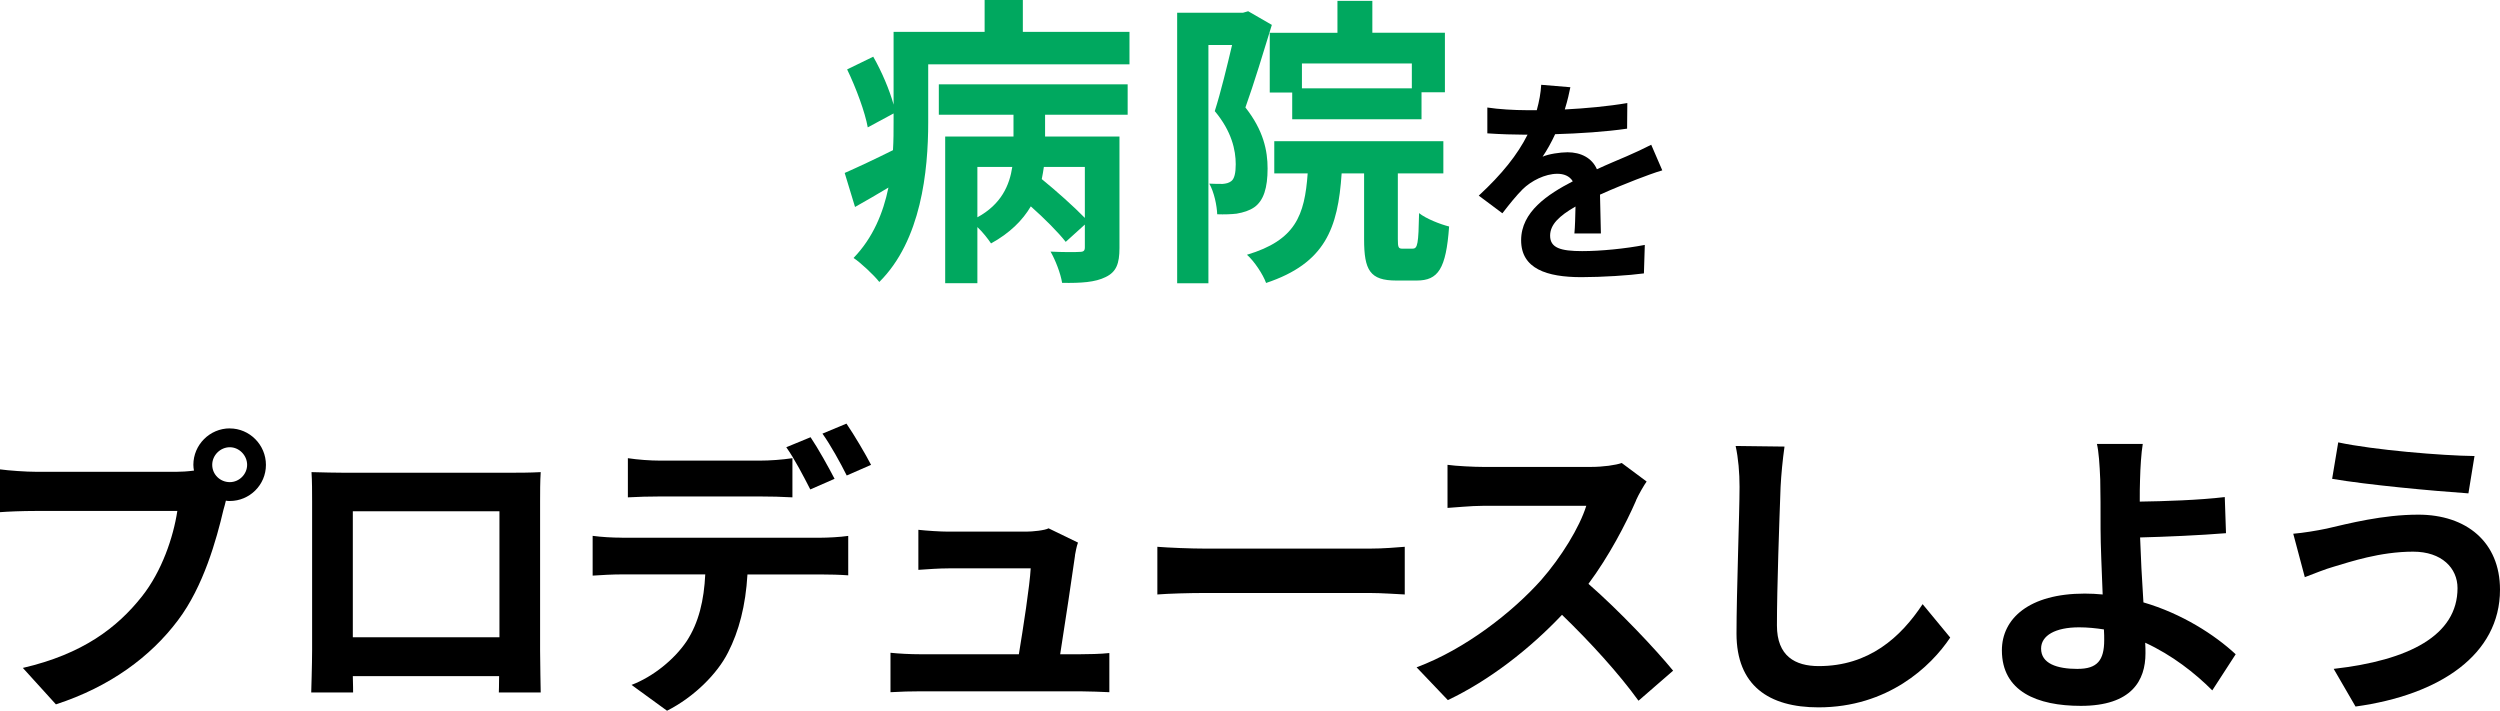
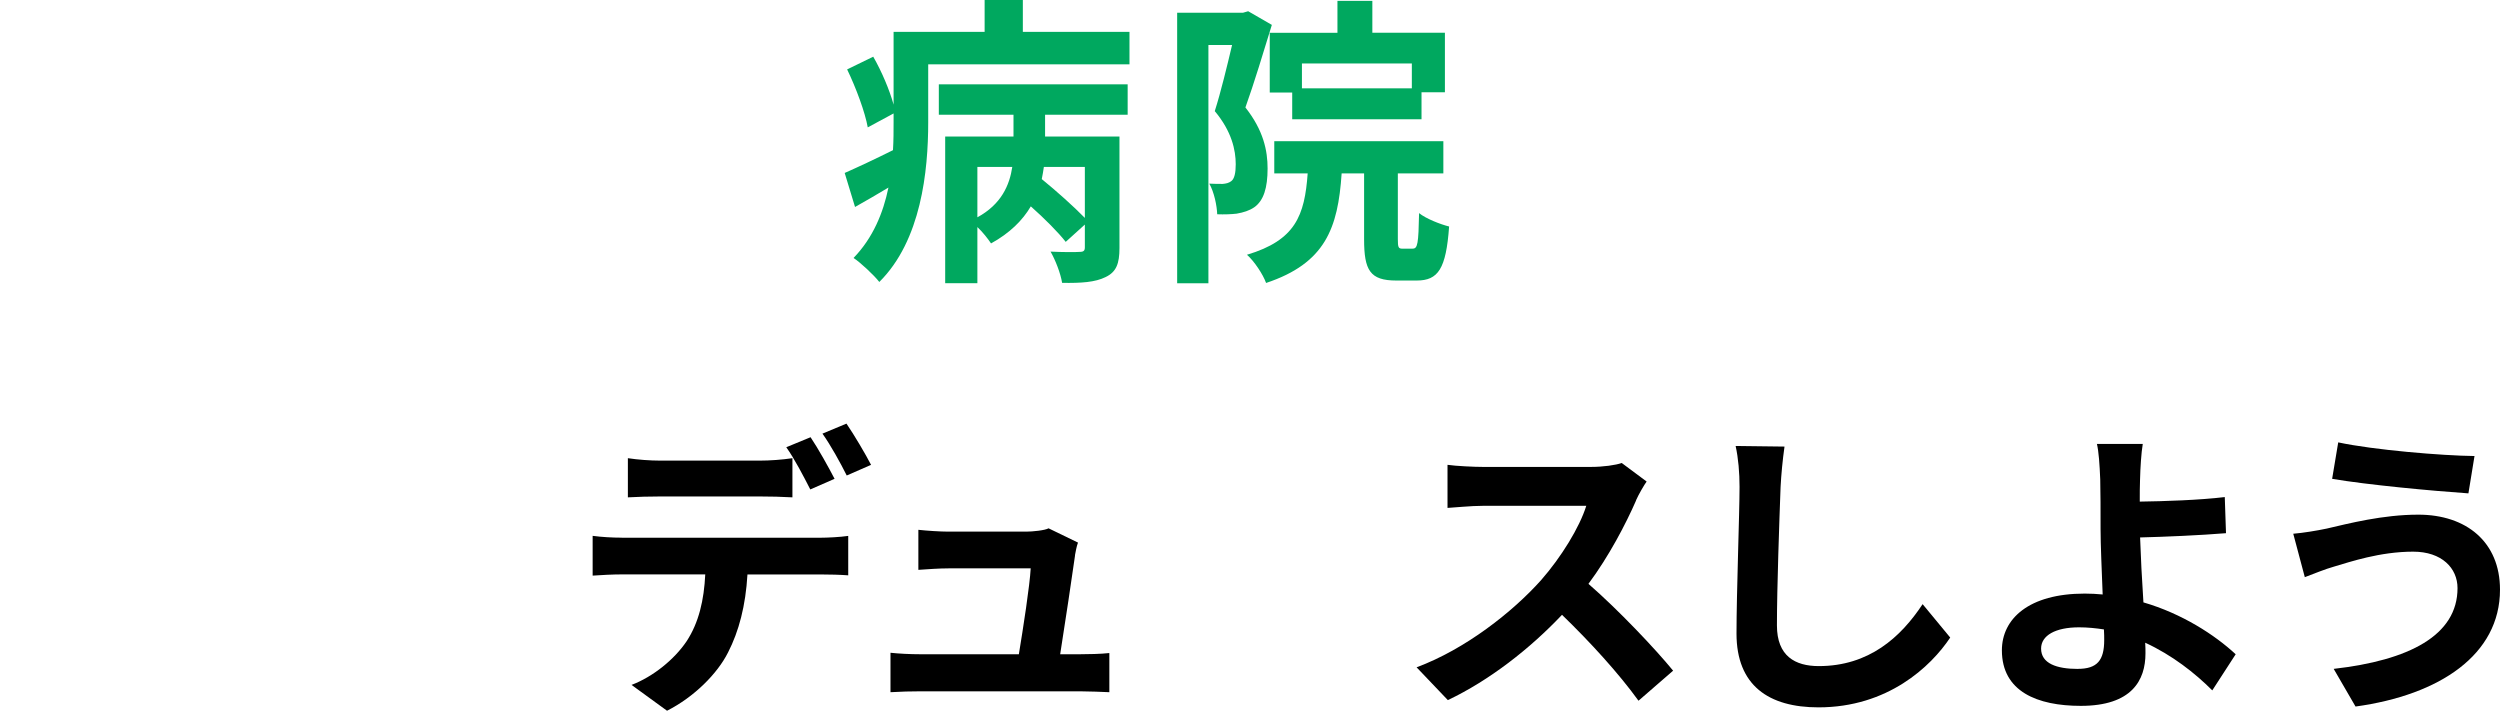
<svg xmlns="http://www.w3.org/2000/svg" id="b" viewBox="0 0 452 128.5">
  <defs>
    <style>.d,.e{stroke-width:0px;}.e{fill:#00a85f;}</style>
  </defs>
  <g id="c">
    <path class="e" d="m204.21,5.76v5.87h-36.39v10.48c0,8.78-1.26,21.35-8.84,28.87-.93-1.21-3.46-3.57-4.66-4.34,3.51-3.62,5.38-8.18,6.31-12.73-2.03,1.21-4.06,2.41-6.04,3.51l-1.87-6.15c2.25-.99,5.43-2.47,8.73-4.12.11-1.76.11-3.46.11-5.1v-1.54l-4.67,2.52c-.49-2.74-2.09-7.08-3.73-10.48l4.72-2.3c1.54,2.69,2.96,6.04,3.68,8.67V5.76h16.46V0h6.91v5.76h19.26Zm-34.47,9.49h34.14v5.49h-14.93v3.95h13.45v20.14c0,2.8-.55,4.34-2.52,5.27-1.87.93-4.39,1.1-7.85,1.04-.27-1.7-1.21-4.12-2.09-5.65,2.2.11,4.61.11,5.27.05.71,0,.93-.22.93-.82v-4.12l-3.46,3.13c-1.32-1.7-3.84-4.23-6.31-6.42-1.48,2.52-3.79,4.83-7.19,6.7-.55-.82-1.48-2.03-2.47-2.96v10.15h-5.82v-26.51h12.35v-3.95h-13.5v-5.49Zm6.97,24.04c4.34-2.36,5.82-5.82,6.31-9.11h-6.31v9.11Zm19.43-9.11h-7.41c-.11.71-.22,1.48-.38,2.2,2.63,2.14,5.82,4.99,7.79,7.02v-9.22Z" />
    <path class="e" d="m229.95,4.5c-1.43,4.66-3.24,10.65-4.78,14.93,3.29,4.17,4.01,7.85,4.01,11.03,0,3.51-.71,5.82-2.42,7.02-.88.6-1.92.93-3.18,1.15-.93.11-2.25.16-3.51.11-.05-1.54-.55-4.01-1.43-5.54.99.05,1.7.05,2.42.05.6-.05,1.1-.16,1.54-.49.6-.44.82-1.54.82-3.07,0-2.52-.71-5.93-3.79-9.6,1.1-3.46,2.25-8.23,3.13-11.96h-4.28v43.08h-5.65V2.3h11.91l.93-.27,4.28,2.47Zm25.47,40.45c.88,0,1.04-.82,1.15-6.42,1.21.99,3.84,2.03,5.43,2.42-.55,7.68-1.98,9.77-5.87,9.77h-3.68c-4.77,0-5.82-1.87-5.82-7.46v-11.91h-4.06c-.66,9.93-2.96,16.24-13.66,19.81-.55-1.54-2.14-3.95-3.46-5.1,8.78-2.63,10.43-7.08,10.98-14.71h-6.04v-5.82h30.57v5.82h-8.23v11.85c0,1.59.11,1.76.88,1.76h1.81Zm-13.61-39.02V.16h6.31v5.76h13.12v10.76h-4.23v4.88h-23.38v-4.83h-4.06V5.93h12.24Zm13.45,5.54h-19.87v4.5h19.87v-4.5Z" />
-     <path class="d" d="m282.92,19.79c3.79-.2,7.78-.56,11.3-1.16l-.04,4.63c-3.79.56-8.7.88-13.01,1-.68,1.48-1.48,2.91-2.27,4.07,1.04-.48,3.19-.8,4.51-.8,2.43,0,4.43,1.04,5.31,3.07,2.07-.96,3.75-1.64,5.39-2.35,1.56-.68,2.95-1.32,4.43-2.08l2,4.63c-1.28.36-3.39,1.16-4.75,1.68-1.8.72-4.07,1.6-6.51,2.71.04,2.23.12,5.19.16,7.02h-4.79c.12-1.2.16-3.11.2-4.87-2.99,1.72-4.59,3.27-4.59,5.27,0,2.2,1.88,2.79,5.79,2.79,3.39,0,7.82-.44,11.33-1.12l-.16,5.15c-2.63.36-7.54.68-11.3.68-6.27,0-10.9-1.52-10.9-6.67s4.79-8.3,9.34-10.66c-.6-1-1.68-1.36-2.79-1.36-2.23,0-4.71,1.28-6.23,2.75-1.2,1.2-2.35,2.63-3.71,4.39l-4.27-3.19c4.19-3.87,7.02-7.42,8.82-11.02h-.52c-1.64,0-4.55-.08-6.75-.24v-4.67c2.03.32,4.99.48,7.02.48h1.92c.44-1.6.72-3.15.8-4.59l5.27.44c-.2,1-.48,2.32-1,3.99Z" />
-     <path class="d" d="m41.55,77.46c3.57,0,6.53,2.96,6.53,6.59s-2.96,6.53-6.53,6.53c-.22,0-.49,0-.71-.06-.16.6-.27,1.15-.44,1.65-1.26,5.38-3.62,13.89-8.23,19.98-4.94,6.59-12.29,12.02-22.06,15.2l-5.98-6.59c10.87-2.52,17.07-7.3,21.51-12.9,3.62-4.55,5.71-10.76,6.42-15.48H6.53c-2.52,0-5.16.11-6.53.22v-7.74c1.59.22,4.72.44,6.53.44h25.41c.77,0,1.98-.06,3.13-.22-.06-.33-.11-.66-.11-1.04,0-3.62,2.96-6.59,6.59-6.59Zm0,9.71c1.7,0,3.13-1.43,3.13-3.13s-1.43-3.18-3.13-3.18-3.18,1.43-3.18,3.18,1.43,3.13,3.18,3.13Z" />
-     <path class="d" d="m62.14,85.47h30.19c1.37,0,3.46,0,5.43-.11-.11,1.65-.11,3.68-.11,5.32v26.89c0,2.14.11,7.41.11,7.63h-7.57c0-.11.05-1.37.05-2.96h-26.45c.05,1.54.05,2.8.05,2.96h-7.57c0-.27.16-5.05.16-7.68v-26.84c0-1.54,0-3.79-.11-5.32,2.25.06,4.34.11,5.82.11Zm1.65,29.75h26.51v-22.78h-26.51v22.78Z" />
    <path class="d" d="m112.42,97.22h35.95c1.15,0,3.57-.11,4.99-.33v7.13c-1.37-.11-3.46-.16-4.99-.16h-13.23c-.33,5.65-1.54,10.26-3.51,14.1-1.92,3.84-6.15,8.07-11.03,10.54l-6.42-4.67c3.9-1.48,7.74-4.61,9.93-7.85,2.25-3.4,3.18-7.52,3.4-12.13h-15.09c-1.59,0-3.73.11-5.27.22v-7.19c1.65.22,3.57.33,5.27.33Zm6.97-13.94h17.95c1.87,0,4.06-.16,5.93-.44v7.08c-1.87-.11-4.01-.16-5.93-.16h-17.95c-1.87,0-4.23.06-5.87.16v-7.08c1.76.27,4.01.44,5.87.44Zm31.5,3.29l-4.39,1.92c-1.15-2.25-2.85-5.54-4.34-7.63l4.39-1.81c1.37,2.03,3.29,5.49,4.34,7.52Zm6.59-2.52l-4.39,1.92c-1.15-2.3-2.91-5.49-4.39-7.57l4.34-1.81c1.43,2.09,3.46,5.54,4.45,7.46Z" />
    <path class="d" d="m194.37,100.4c-.44,3.24-1.87,12.68-2.69,17.89h3.51c1.43,0,3.95-.05,5.38-.22v7.08c-1.1-.05-3.79-.16-5.27-.16h-28.87c-1.98,0-3.35.05-5.43.16v-7.13c1.48.16,3.51.27,5.43.27h17.78c.77-4.66,1.98-12.46,2.14-15.53h-14.82c-1.76,0-3.9.16-5.49.27v-7.24c1.43.16,3.95.33,5.43.33h14.05c1.15,0,3.4-.22,4.06-.6l5.32,2.58c-.27.71-.44,1.76-.55,2.31Z" />
-     <path class="d" d="m218.09,99.19h29.47c2.58,0,4.99-.22,6.42-.33v8.62c-1.32-.05-4.12-.27-6.42-.27h-29.47c-3.13,0-6.81.11-8.84.27v-8.62c1.98.16,5.98.33,8.84.33Z" />
    <path class="d" d="m295.81,90.47c-1.87,4.28-4.94,10.15-8.62,15.09,5.43,4.72,12.07,11.74,15.31,15.7l-6.26,5.43c-3.57-4.94-8.67-10.54-13.83-15.53-5.82,6.15-13.12,11.85-20.64,15.42l-5.65-5.93c8.84-3.29,17.34-9.99,22.5-15.75,3.62-4.12,6.97-9.55,8.18-13.45h-18.61c-2.3,0-5.32.33-6.48.38v-7.79c1.48.22,4.83.38,6.48.38h19.37c2.36,0,4.56-.33,5.65-.71l4.5,3.35c-.44.6-1.43,2.3-1.92,3.4Z" />
    <path class="d" d="m321.93,88.05c-.22,5.93-.66,18.22-.66,25.03,0,5.54,3.29,7.35,7.57,7.35,9.06,0,14.82-5.21,18.77-11.2l4.99,6.04c-3.51,5.27-11.31,12.62-23.82,12.62-9,0-14.82-3.95-14.82-13.34,0-7.35.55-21.79.55-26.51,0-2.58-.22-5.21-.71-7.41l8.84.11c-.33,2.3-.6,5.1-.71,7.3Z" />
    <path class="d" d="m386.92,86.68c-.05,1.26-.05,2.58-.05,4.01,4.39-.06,10.81-.27,15.37-.82l.22,6.53c-4.61.38-11.09.66-15.53.77.11,3.29.33,7.68.6,11.74,6.97,2.03,12.9,5.87,16.68,9.38l-4.23,6.53c-3.13-3.13-7.25-6.37-12.13-8.62.05.71.05,1.37.05,1.92,0,4.88-2.47,9.5-11.69,9.5-7.85,0-14.27-2.58-14.27-10.04,0-5.71,4.88-10.26,14.98-10.26,1.1,0,2.2.06,3.24.16-.16-4.28-.38-8.95-.38-11.85,0-3.35,0-6.59-.06-8.95-.11-2.69-.27-5.05-.6-6.42h8.29c-.27,1.59-.44,4.28-.49,6.42Zm-11.25,34.25c3.51,0,4.77-1.54,4.77-5.21,0-.49,0-1.15-.05-1.92-1.43-.22-2.96-.38-4.5-.38-4.28,0-6.86,1.48-6.86,3.84,0,2.69,2.8,3.68,6.64,3.68Z" />
    <path class="d" d="m436.3,99.74c-6.04,0-11.47,1.87-14.27,2.69-1.59.44-3.73,1.32-5.32,1.92l-2.09-7.85c1.87-.16,4.23-.55,6.04-.93,4.01-.93,10.15-2.52,16.58-2.52,8.67,0,14.76,4.94,14.76,13.56,0,11.74-10.87,19.04-26.12,21.13l-3.95-6.81c13.61-1.54,22.39-6.04,22.39-14.6,0-3.62-2.85-6.59-8.01-6.59Zm11.09-17.29l-1.1,6.75c-6.42-.44-18.33-1.54-24.64-2.63l1.1-6.59c6.37,1.37,18.82,2.41,24.64,2.47Z" />
  </g>
</svg>